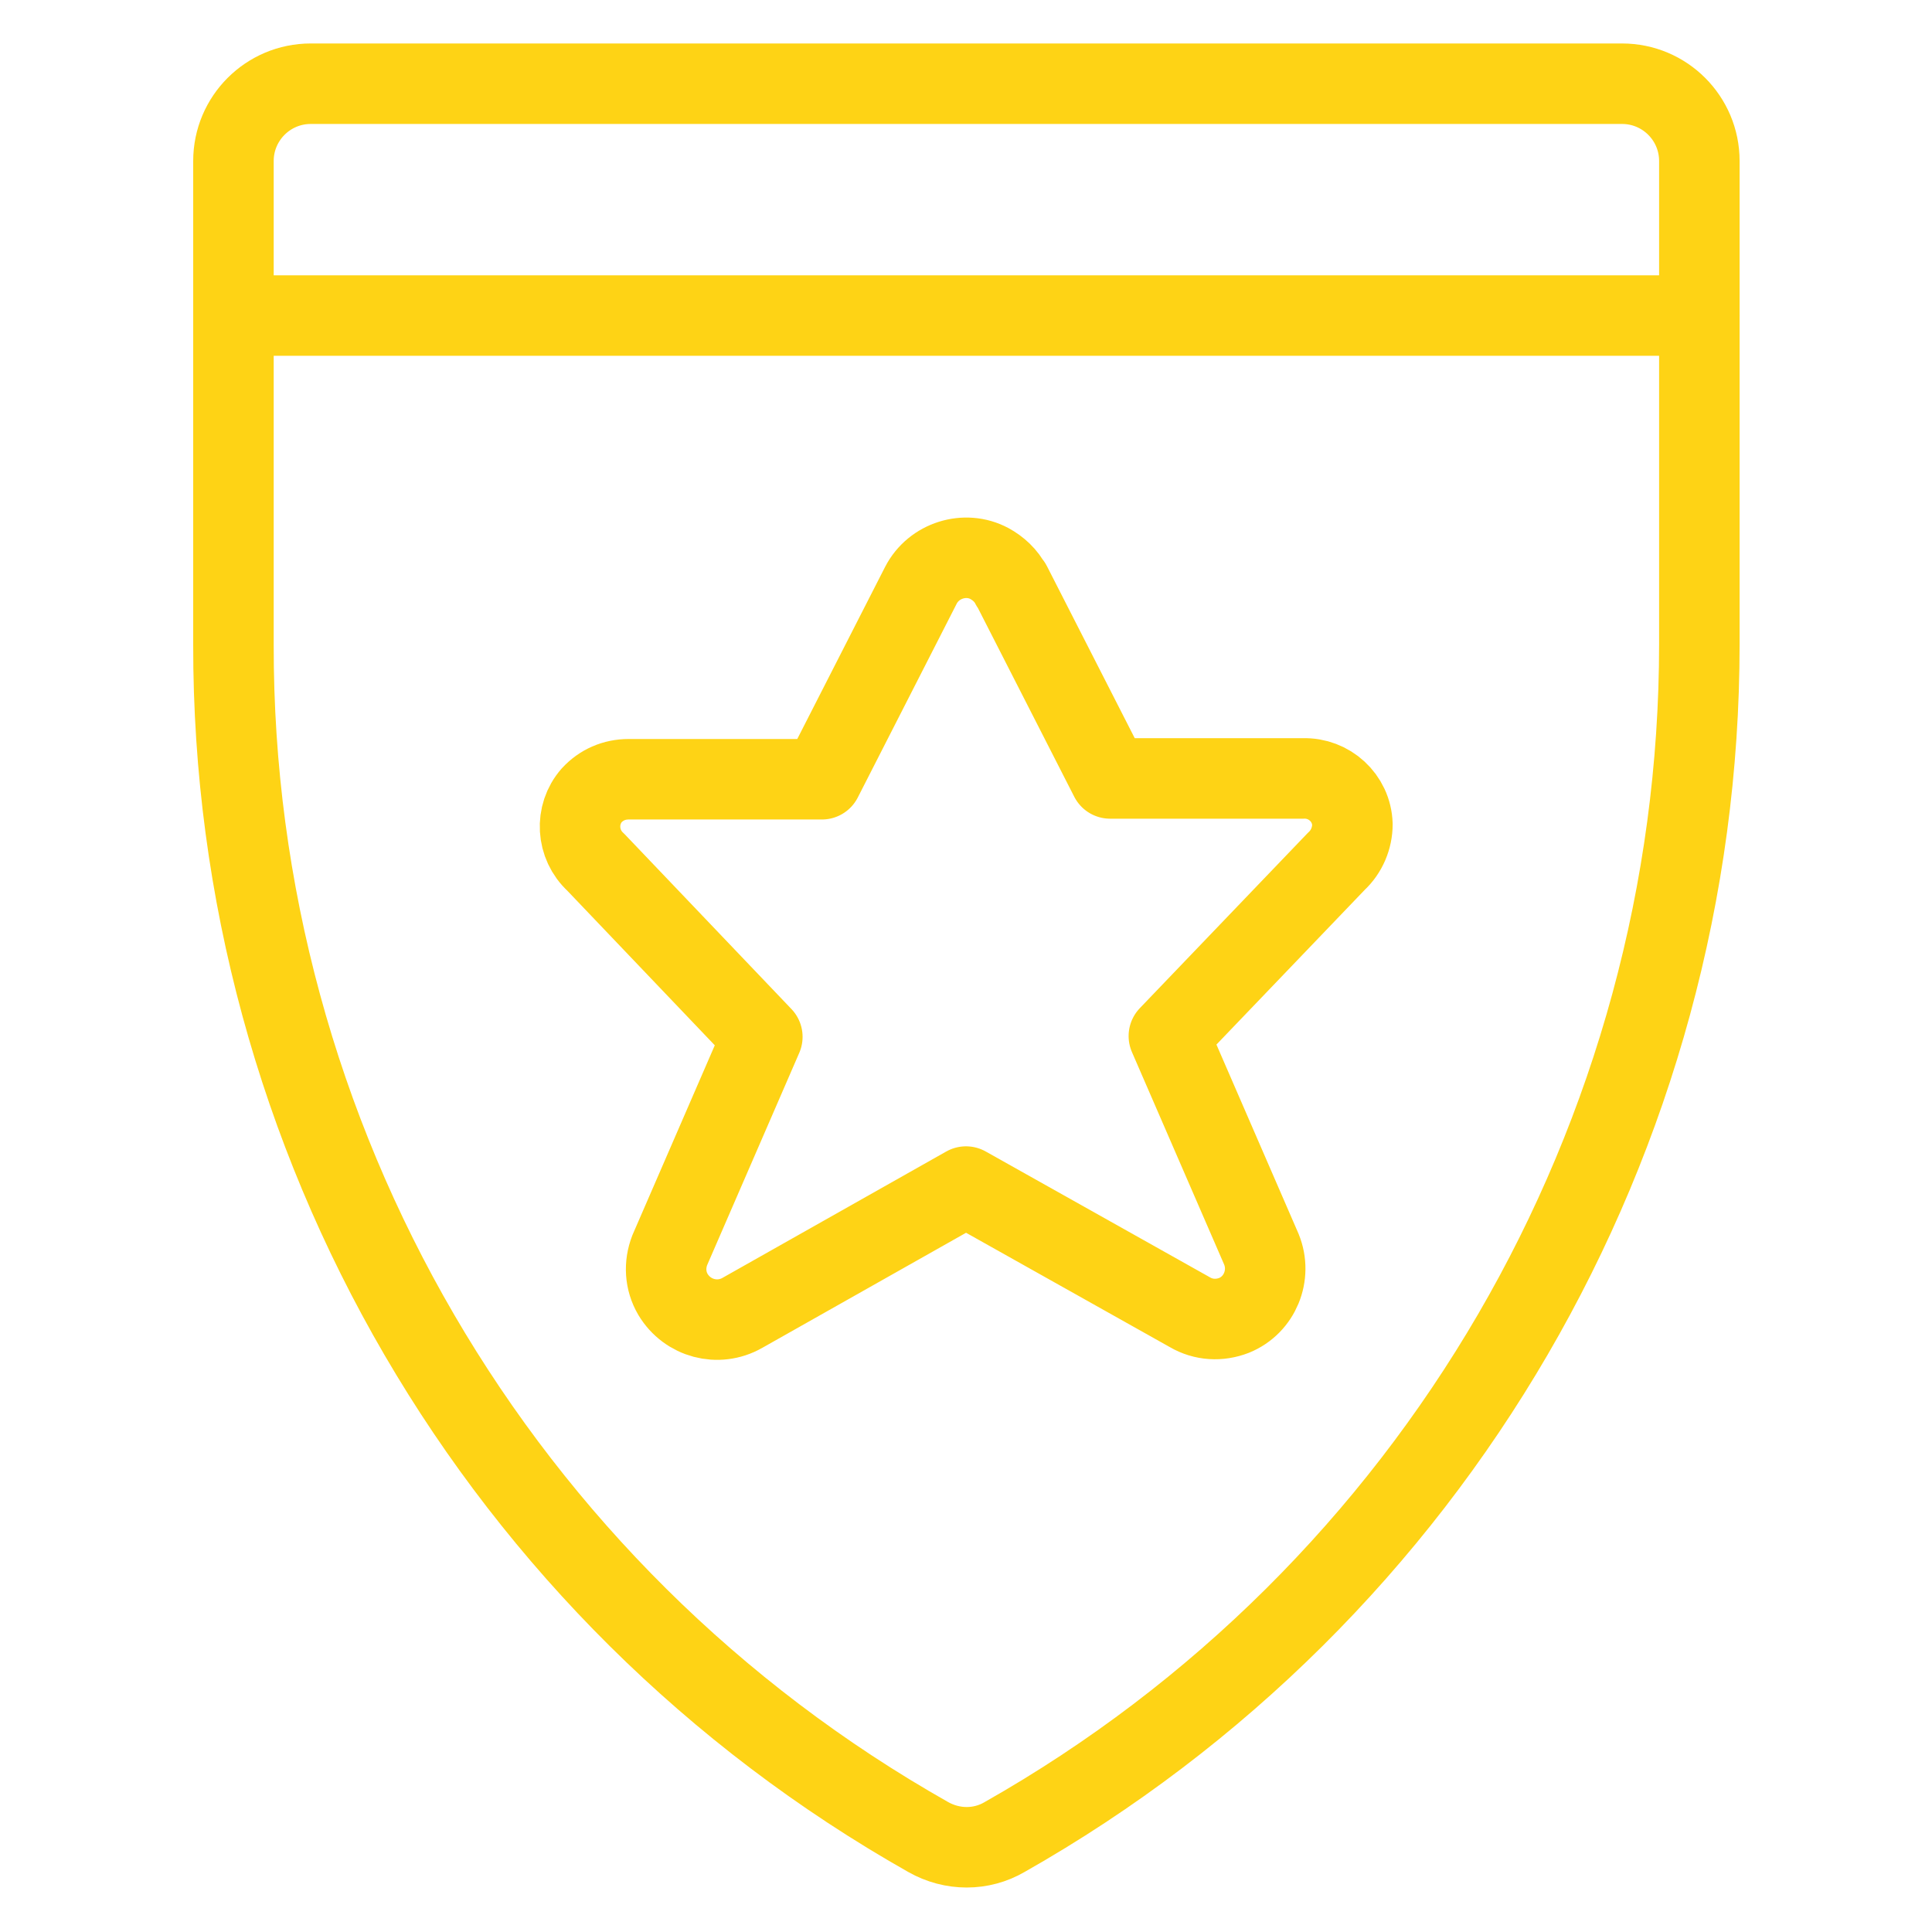
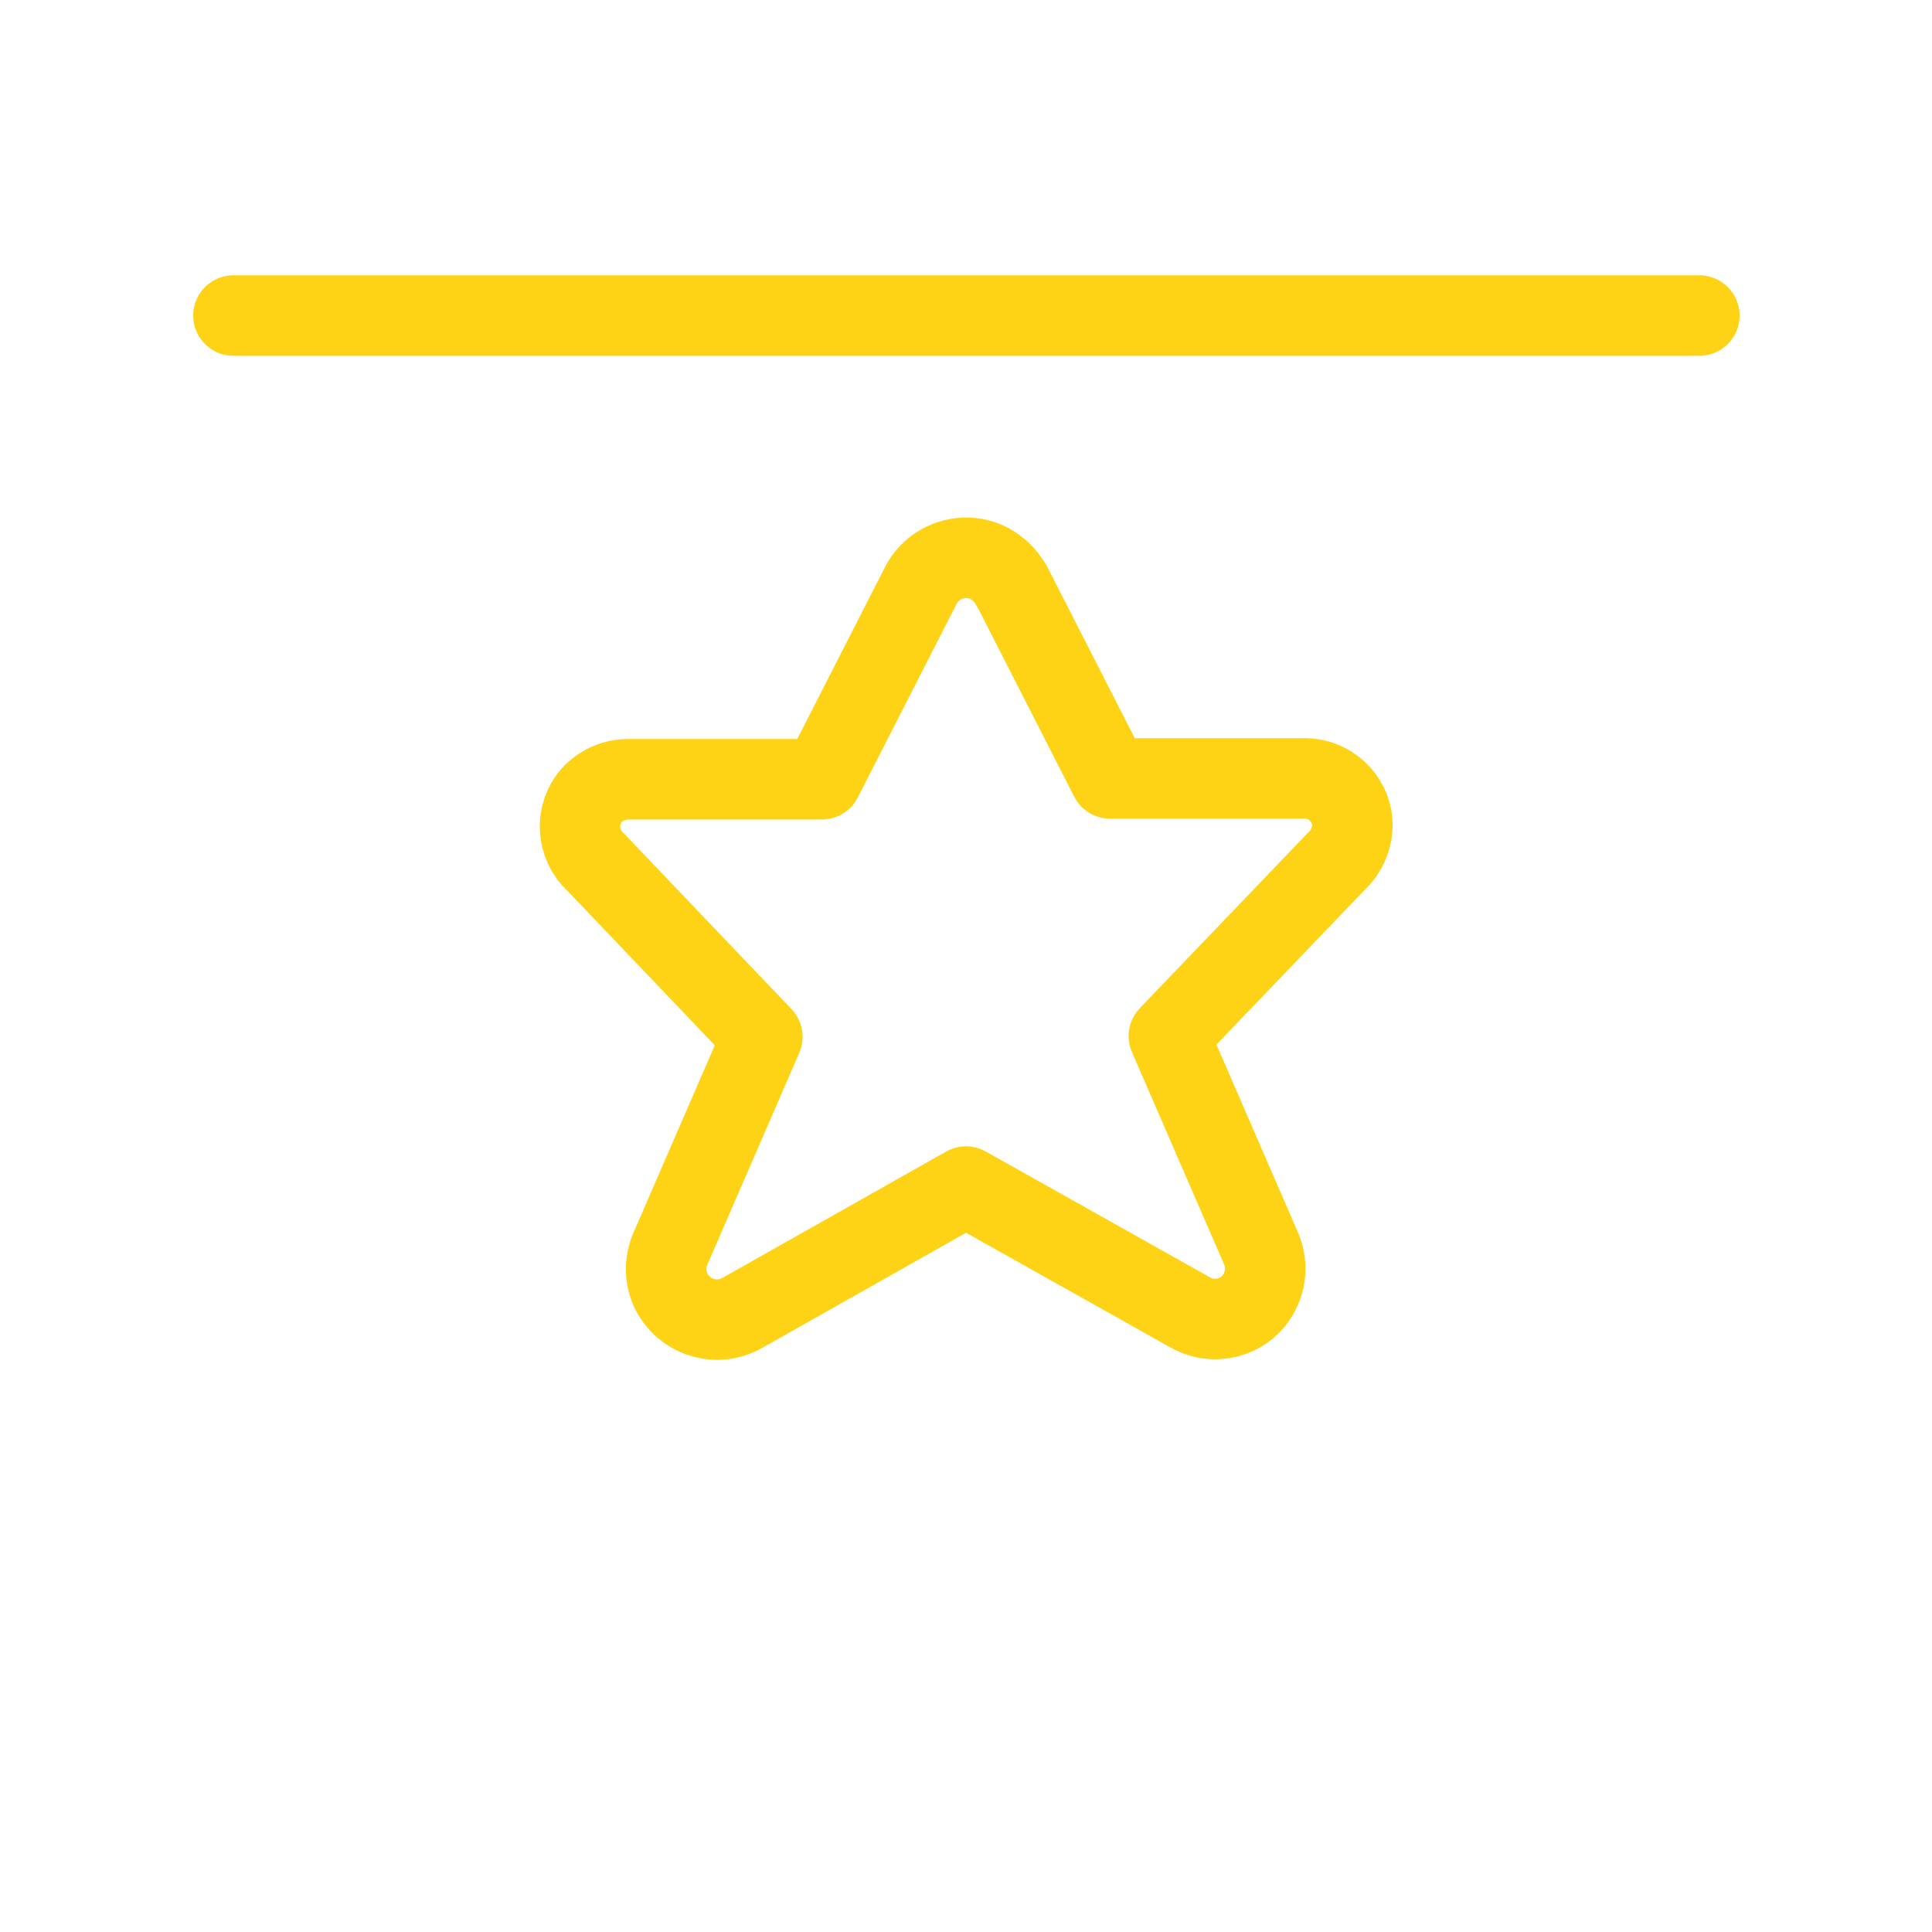
<svg xmlns="http://www.w3.org/2000/svg" id="Layer_1" data-name="Layer 1" viewBox="0 0 24 24">
  <defs>
    <style>
      .cls-1 {
        fill: none;
        stroke: #fed315;
        stroke-linecap: round;
        stroke-linejoin: round;
      }
    </style>
  </defs>
-   <path class="cls-1" d="m2.9,2c0-.53.43-.96.96-.96h16.29c.53,0,.96.43.96.96h0v6c0,6.13-3.3,11.8-8.63,14.82-.29.17-.65.17-.95,0C6.19,19.8,2.89,14.14,2.9,8.01V2Z" />
  <path class="cls-1" d="m2.9,3.92h18.21" />
  <path class="cls-1" d="m12.56,7.26l1.23,2.41h2.4c.32-.01.6.24.61.57,0,.17-.07.34-.2.46l-2.08,2.17,1.15,2.65c.13.32-.02.69-.34.82-.18.07-.38.06-.55-.04l-2.78-1.56-2.78,1.57c-.3.17-.68.07-.86-.23-.1-.17-.11-.37-.04-.55l1.15-2.65-2.07-2.17c-.24-.22-.26-.59-.05-.83.12-.13.28-.2.46-.2h2.4l1.23-2.41c.16-.31.55-.43.85-.27.11.06.21.15.27.27Z" />
</svg>